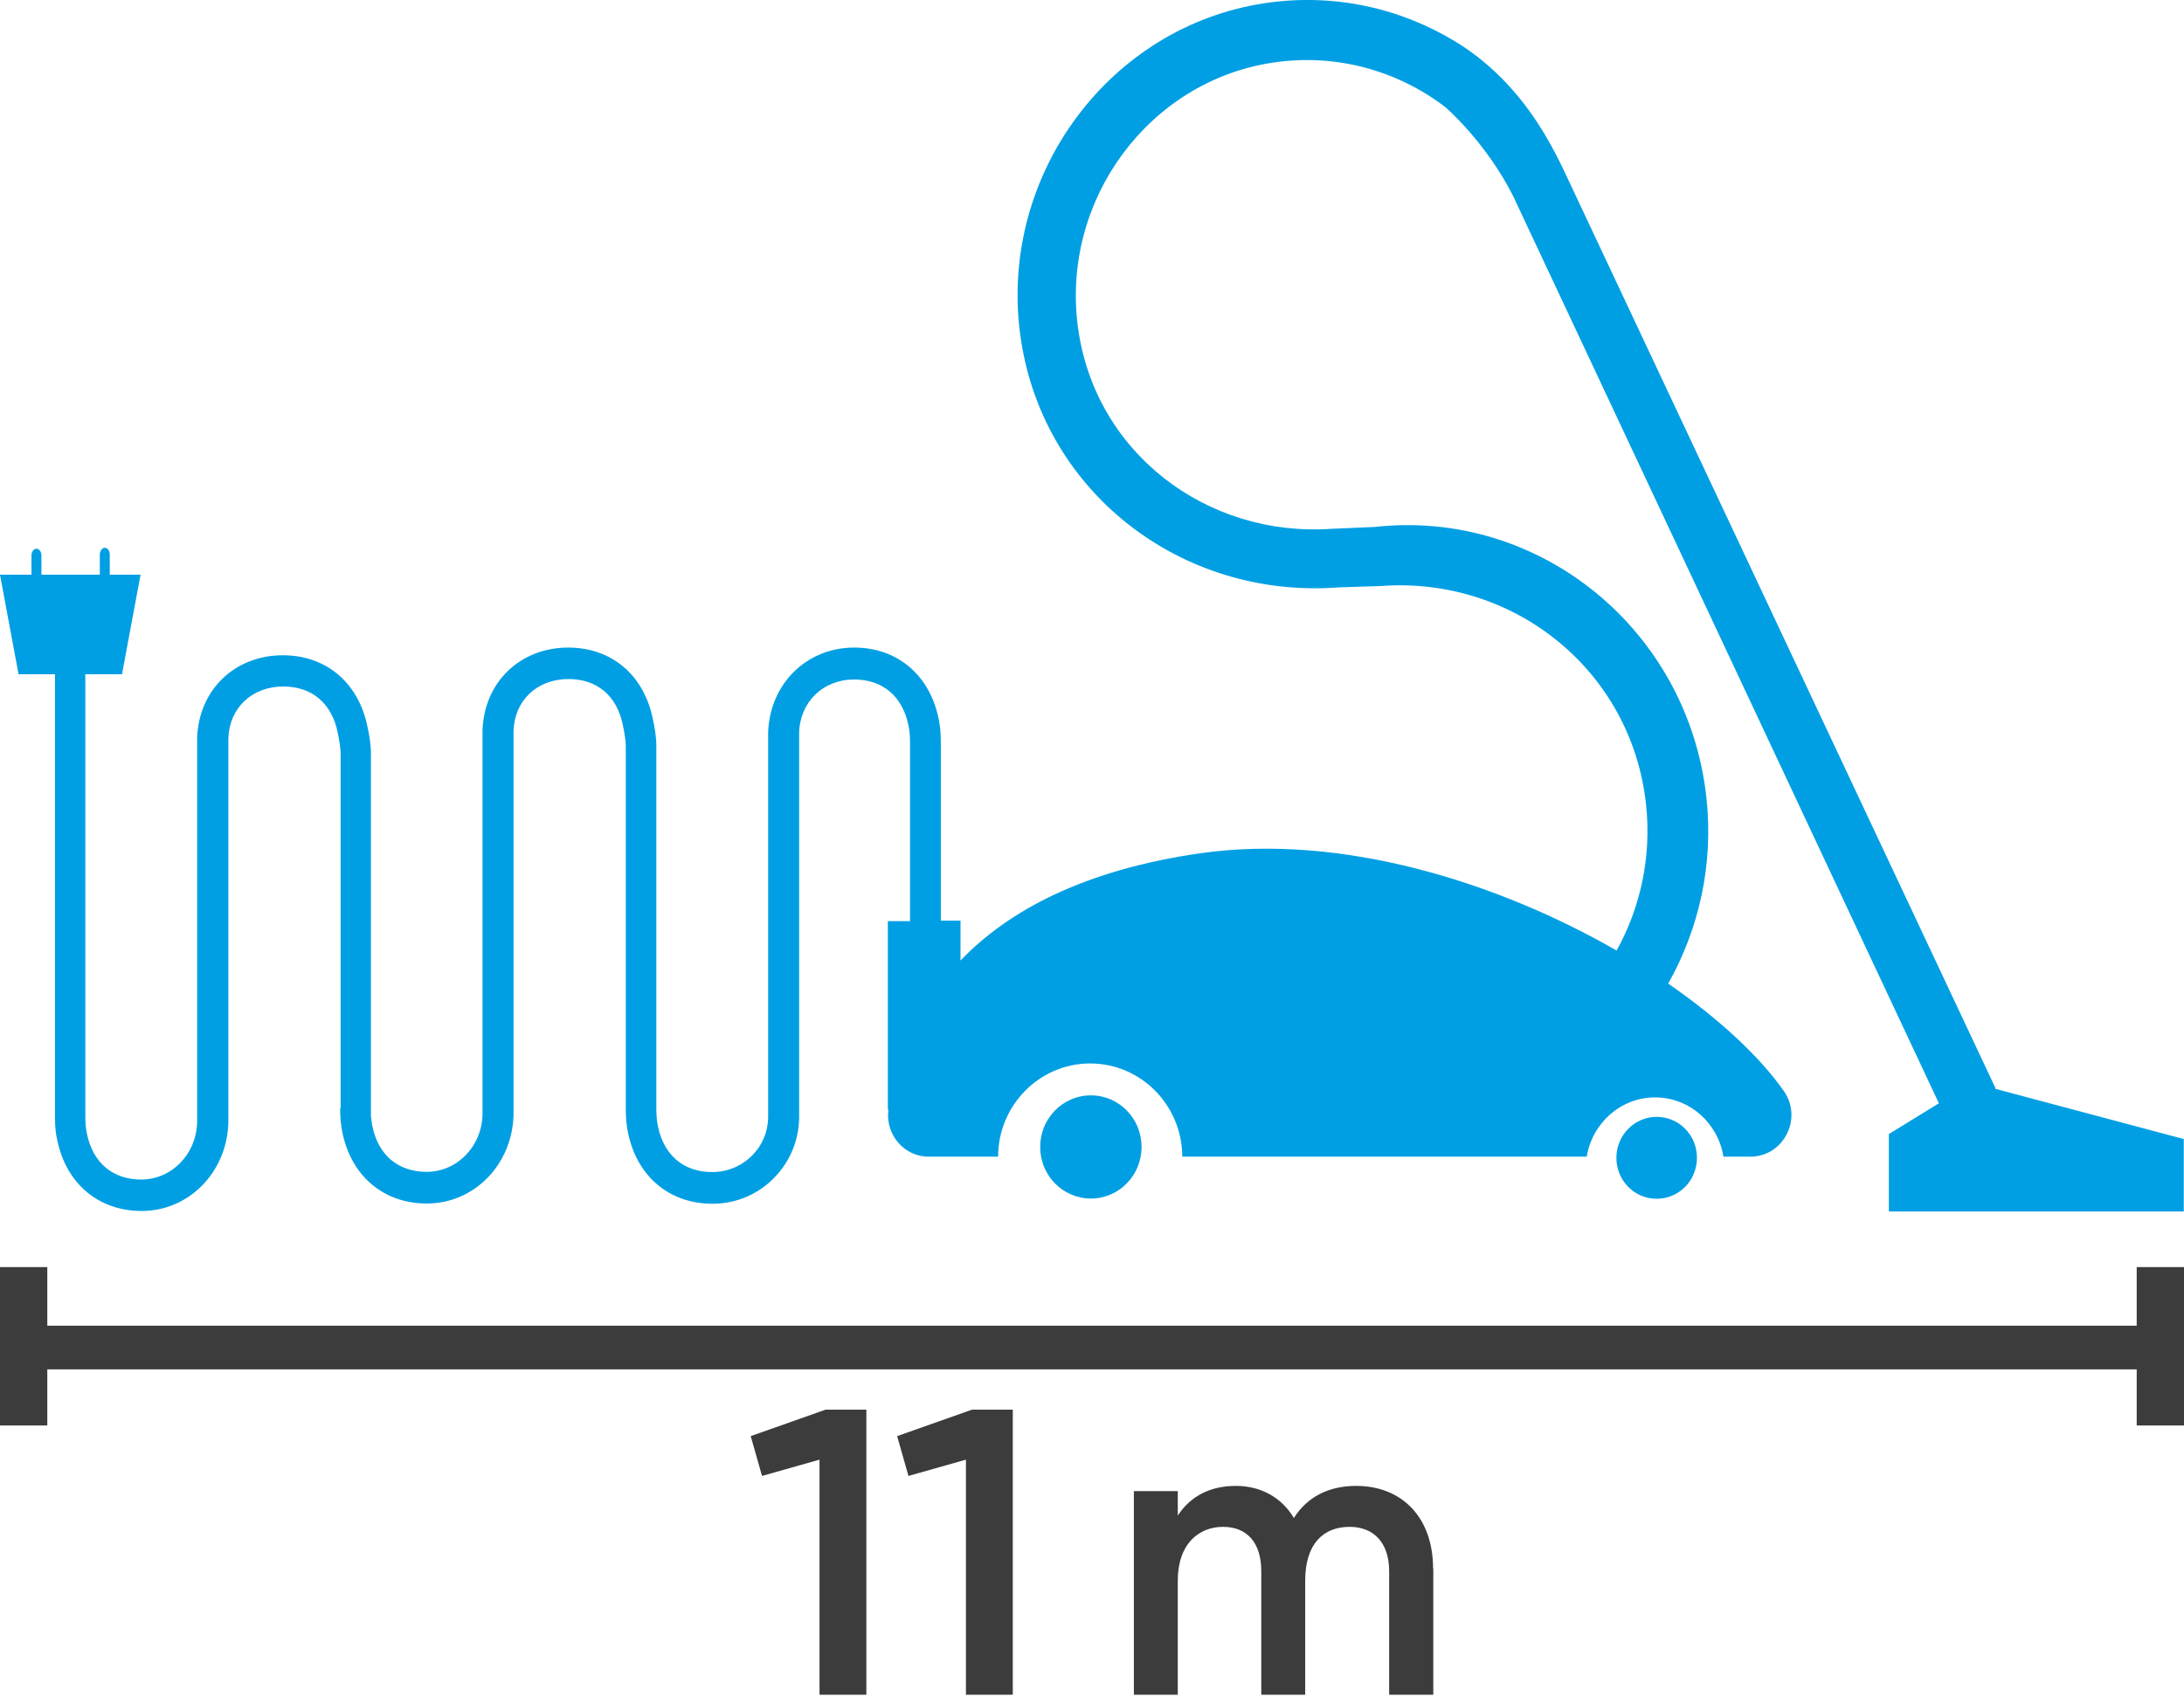
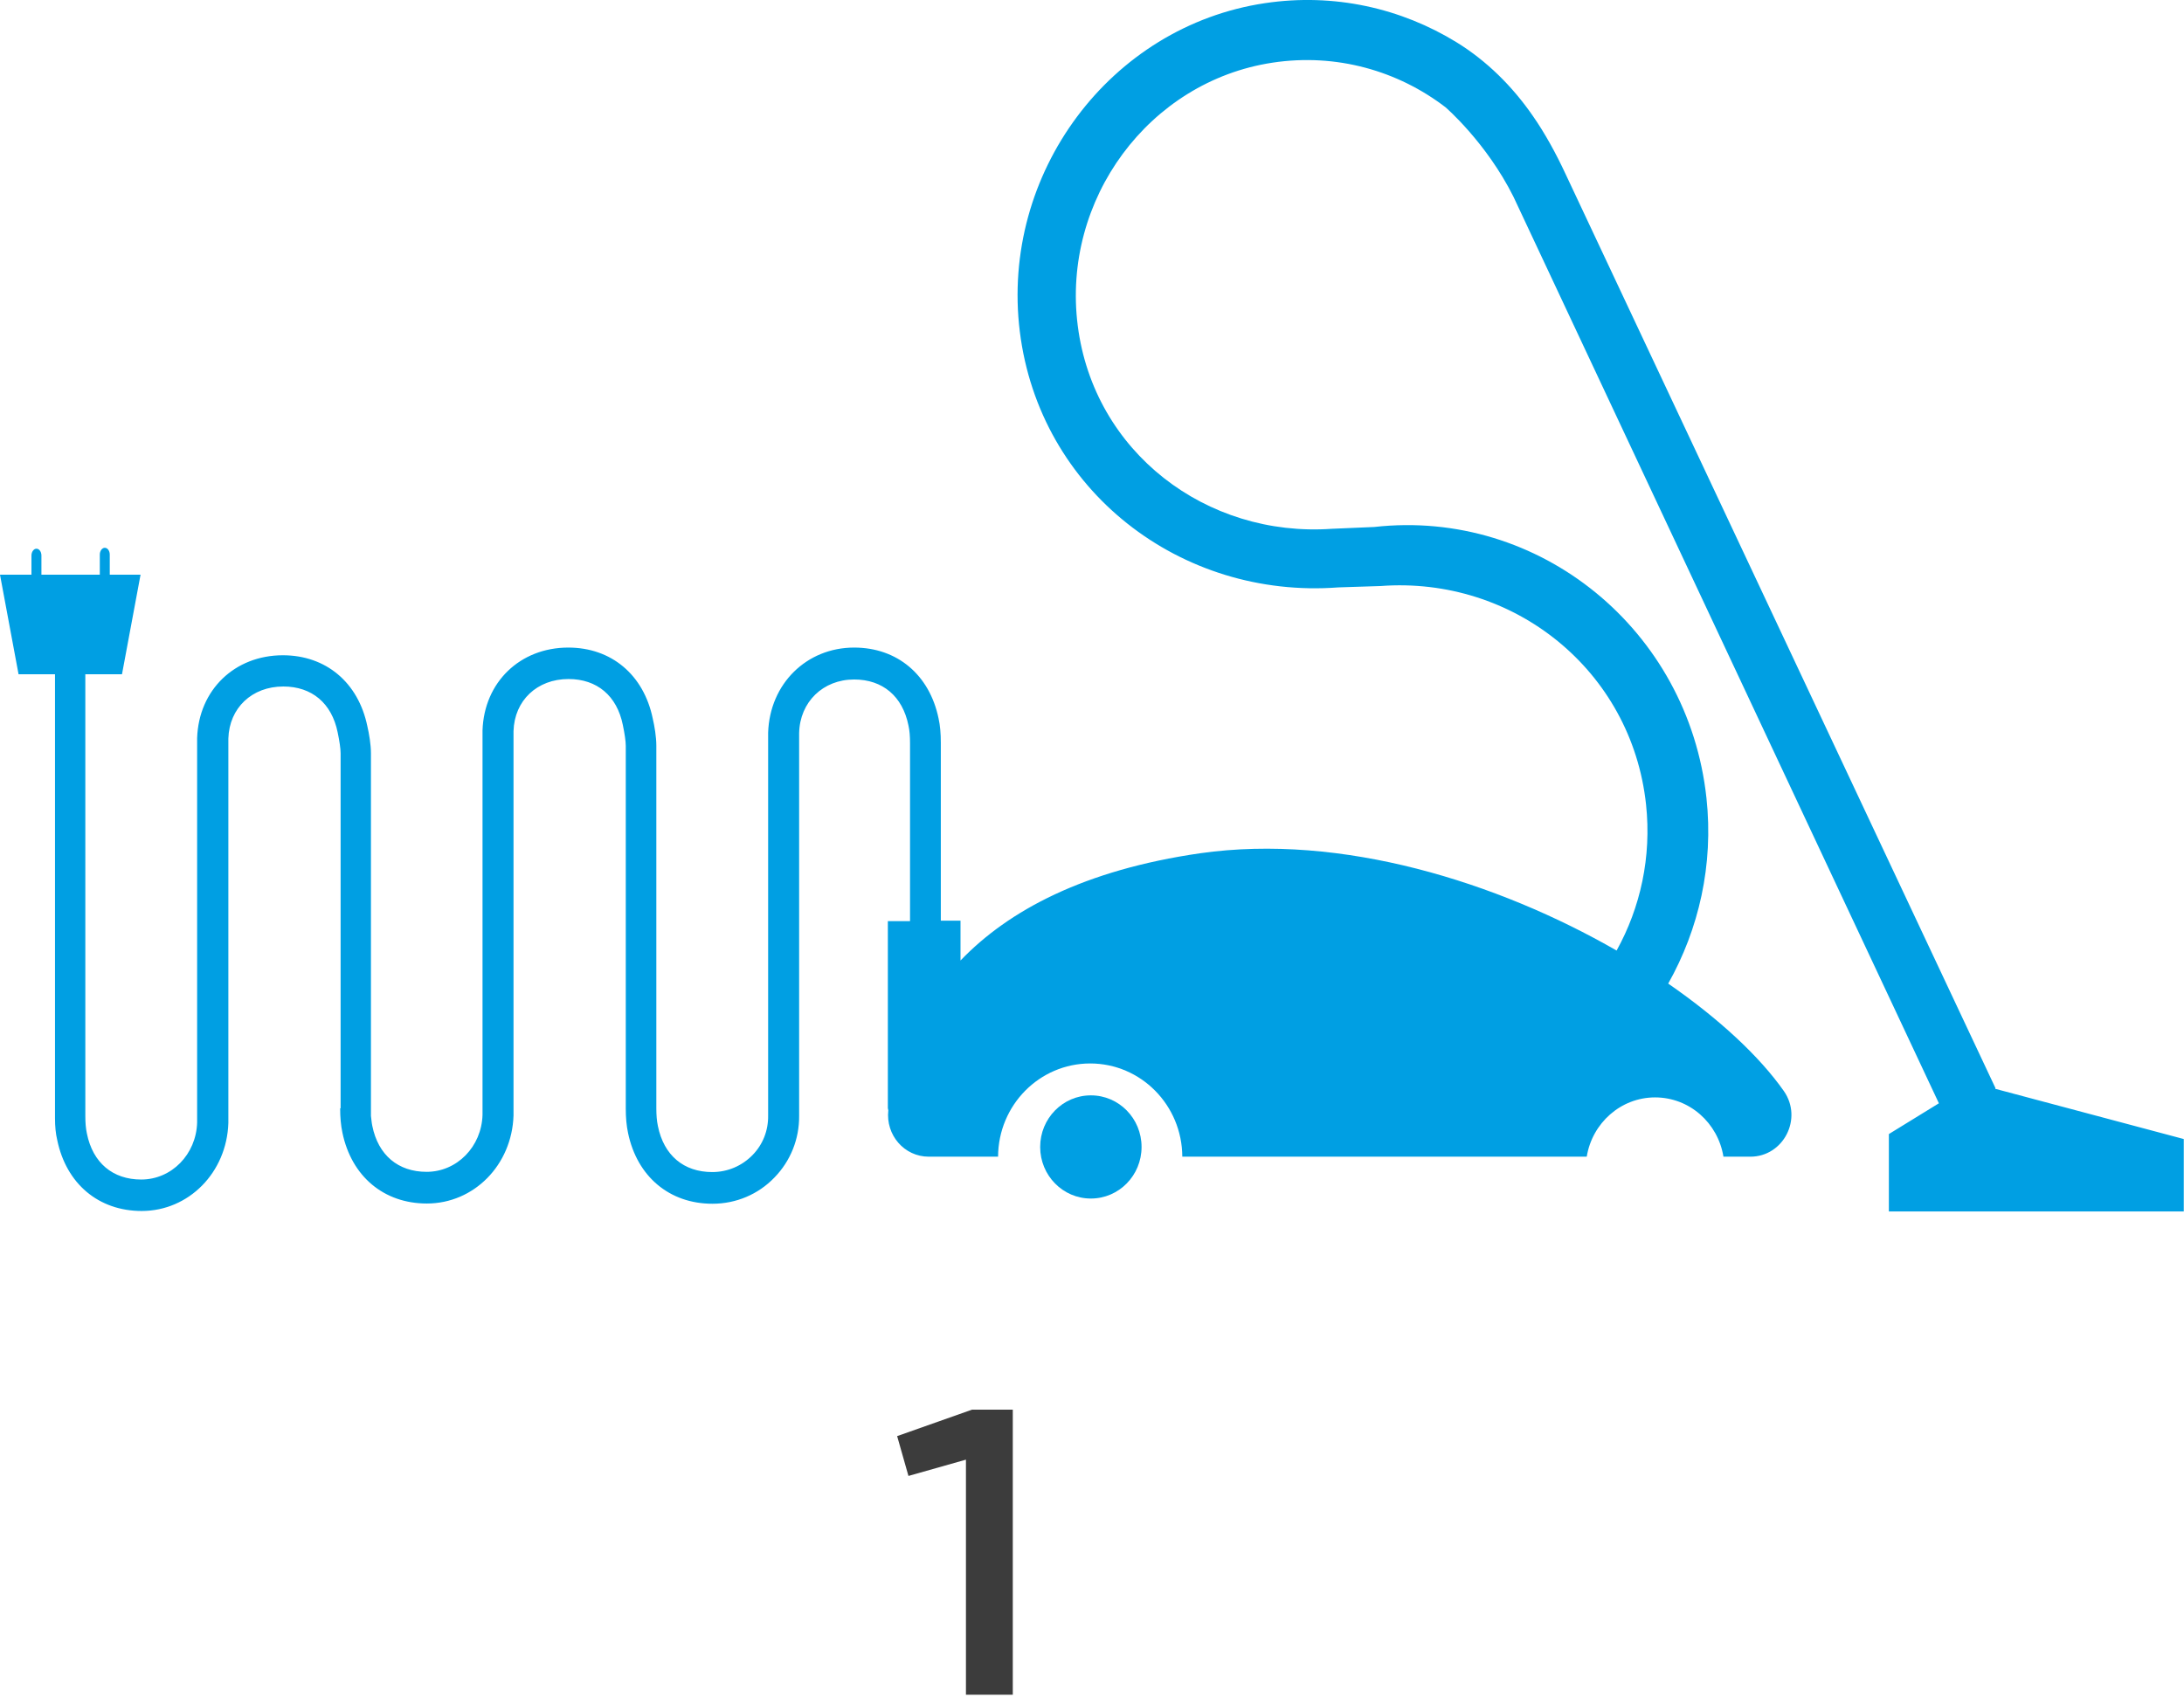
<svg xmlns="http://www.w3.org/2000/svg" id="Ebene_1" viewBox="0 0 96.5 75">
  <defs>
    <style>.cls-1{fill:#009fe3;}.cls-2{fill:#3c3c3c;}</style>
  </defs>
-   <polygon class="cls-2" points="96.5 63 94.41 63 94.41 60.52 2.09 60.52 2.09 63 0 63 0 56 2.09 56 2.09 58.59 94.41 58.59 94.41 56 96.5 56 96.5 63" />
  <g>
    <g>
-       <path class="cls-2" d="M38.28,62.3v12.6h-2.07v-10.39l-2.54,.72-.5-1.76,3.31-1.17h1.8Z" />
      <path class="cls-2" d="M44.75,62.3v12.6h-2.07v-10.39l-2.54,.72-.5-1.76,3.31-1.17h1.8Z" />
    </g>
-     <path class="cls-2" d="M63.33,69.32v5.58h-1.95v-5.46c0-1.26-.68-1.96-1.75-1.96-1.15,0-1.96,.74-1.96,2.38v5.04h-1.94v-5.46c0-1.26-.63-1.96-1.69-1.96s-2,.74-2,2.38v5.04h-1.94v-9h1.94v1.08c.58-.88,1.46-1.31,2.57-1.31s2.03,.52,2.56,1.42c.59-.94,1.55-1.42,2.75-1.42,2.03,0,3.4,1.4,3.4,3.65Z" />
  </g>
  <g>
    <path class="cls-1" d="M48.2,48.41c-1.24,0-2.24,1.02-2.24,2.28s1,2.28,2.24,2.28,2.24-1.02,2.24-2.28-1-2.28-2.24-2.28Z" />
-     <path class="cls-1" d="M73.2,49.36c-.98,0-1.78,.81-1.78,1.81s.79,1.81,1.78,1.81,1.78-.81,1.78-1.81-.79-1.81-1.78-1.81Z" />
    <path class="cls-1" d="M88.17,48.09L69.16,7.66c-.4-.86-.9-1.78-1.44-2.55-.9-1.3-2.03-2.42-3.36-3.24-2.44-1.5-5.4-2.19-8.47-1.73-6.84,1.02-11.69,7.53-10.83,14.51,.87,7.03,7.11,11.84,14.08,11.31l1.86-.06c5.88-.44,11.09,3.72,11.73,9.65,.25,2.33-.25,4.56-1.3,6.46-5.25-3.02-12.15-5.19-18.4-4.3-5.12,.74-8.46,2.52-10.59,4.74v-1.76h-.87v-7.87c0-.4-.03-.76-.1-1.07-.4-1.93-1.83-3.13-3.73-3.13-2.1,0-3.73,1.6-3.8,3.76v16.92c.01,.66-.23,1.28-.69,1.75-.47,.48-1.1,.75-1.78,.75-1.26,0-2.14-.74-2.4-2.03-.05-.23-.07-.49-.07-.79v-16.03c0-.38-.08-.86-.16-1.2-.4-1.93-1.83-3.13-3.73-3.13-2.13,0-3.72,1.53-3.79,3.66v16.99c-.04,1.41-1.13,2.52-2.47,2.52-1.26,0-2.14-.74-2.4-2.03-.03-.14-.04-.29-.06-.44h0v-16.03c0-.38-.08-.86-.16-1.2-.4-1.93-1.83-3.13-3.73-3.13-2.13,0-3.72,1.53-3.79,3.66v16.99c-.04,1.41-1.13,2.52-2.47,2.52-1.26,0-2.14-.74-2.4-2.03-.05-.23-.07-.48-.07-.78V29.8h1.62l.82-4.4h-1.36v-.89c0-.17-.1-.3-.22-.3s-.22,.14-.22,.3v.89H1.83v-.85c0-.17-.1-.3-.22-.3s-.22,.14-.22,.3v.85H0l.82,4.4h1.61v19.62h0c0,.36,.03,.68,.1,.97,.4,1.93,1.83,3.13,3.73,3.13,2.08,0,3.76-1.7,3.83-3.89v-16.99c.04-1.35,1.04-2.3,2.43-2.3,1.26,0,2.14,.74,2.4,2.03,.08,.38,.13,.72,.13,.92v15.69h-.02c0,.4,.03,.75,.1,1.08,.4,1.93,1.83,3.13,3.73,3.13,2.08,0,3.76-1.7,3.83-3.89v-16.99c.04-1.35,1.04-2.3,2.43-2.3,1.26,0,2.14,.74,2.4,2.03,.08,.38,.13,.72,.13,.92v16.03c0,.4,.03,.75,.1,1.08,.4,1.93,1.83,3.13,3.73,3.13,1.04,0,2.02-.41,2.74-1.16,.71-.73,1.1-1.7,1.09-2.73v-16.91c.03-1.38,1.06-2.37,2.43-2.37,1.26,0,2.14,.74,2.4,2.03,.05,.22,.07,.48,.07,.78v7.87h-.98v8.27s.01,.06,.02,.09c-.12,1.09,.7,2.05,1.79,2.05h3.06c.01-2.28,1.83-4.12,4.07-4.12s4.06,1.84,4.07,4.12h17.87c.24-1.48,1.5-2.62,3.02-2.62s2.78,1.13,3.02,2.62h1.19c1.46,0,2.33-1.68,1.48-2.9-1.08-1.54-2.87-3.2-5.11-4.75,1.35-2.4,2.01-5.24,1.69-8.2-.8-7.43-7.37-12.8-14.68-11.98l-1.87,.08c-5.55,.39-10.52-3.39-11.23-8.98-.71-5.57,3.14-10.79,8.6-11.62,2.83-.43,5.55,.36,7.65,1.97,0,0,1.8,1.55,3,3.95l18.8,40.07-2.21,1.36v3.42h13.03v-3.2l-8.33-2.22Z" />
  </g>
</svg>